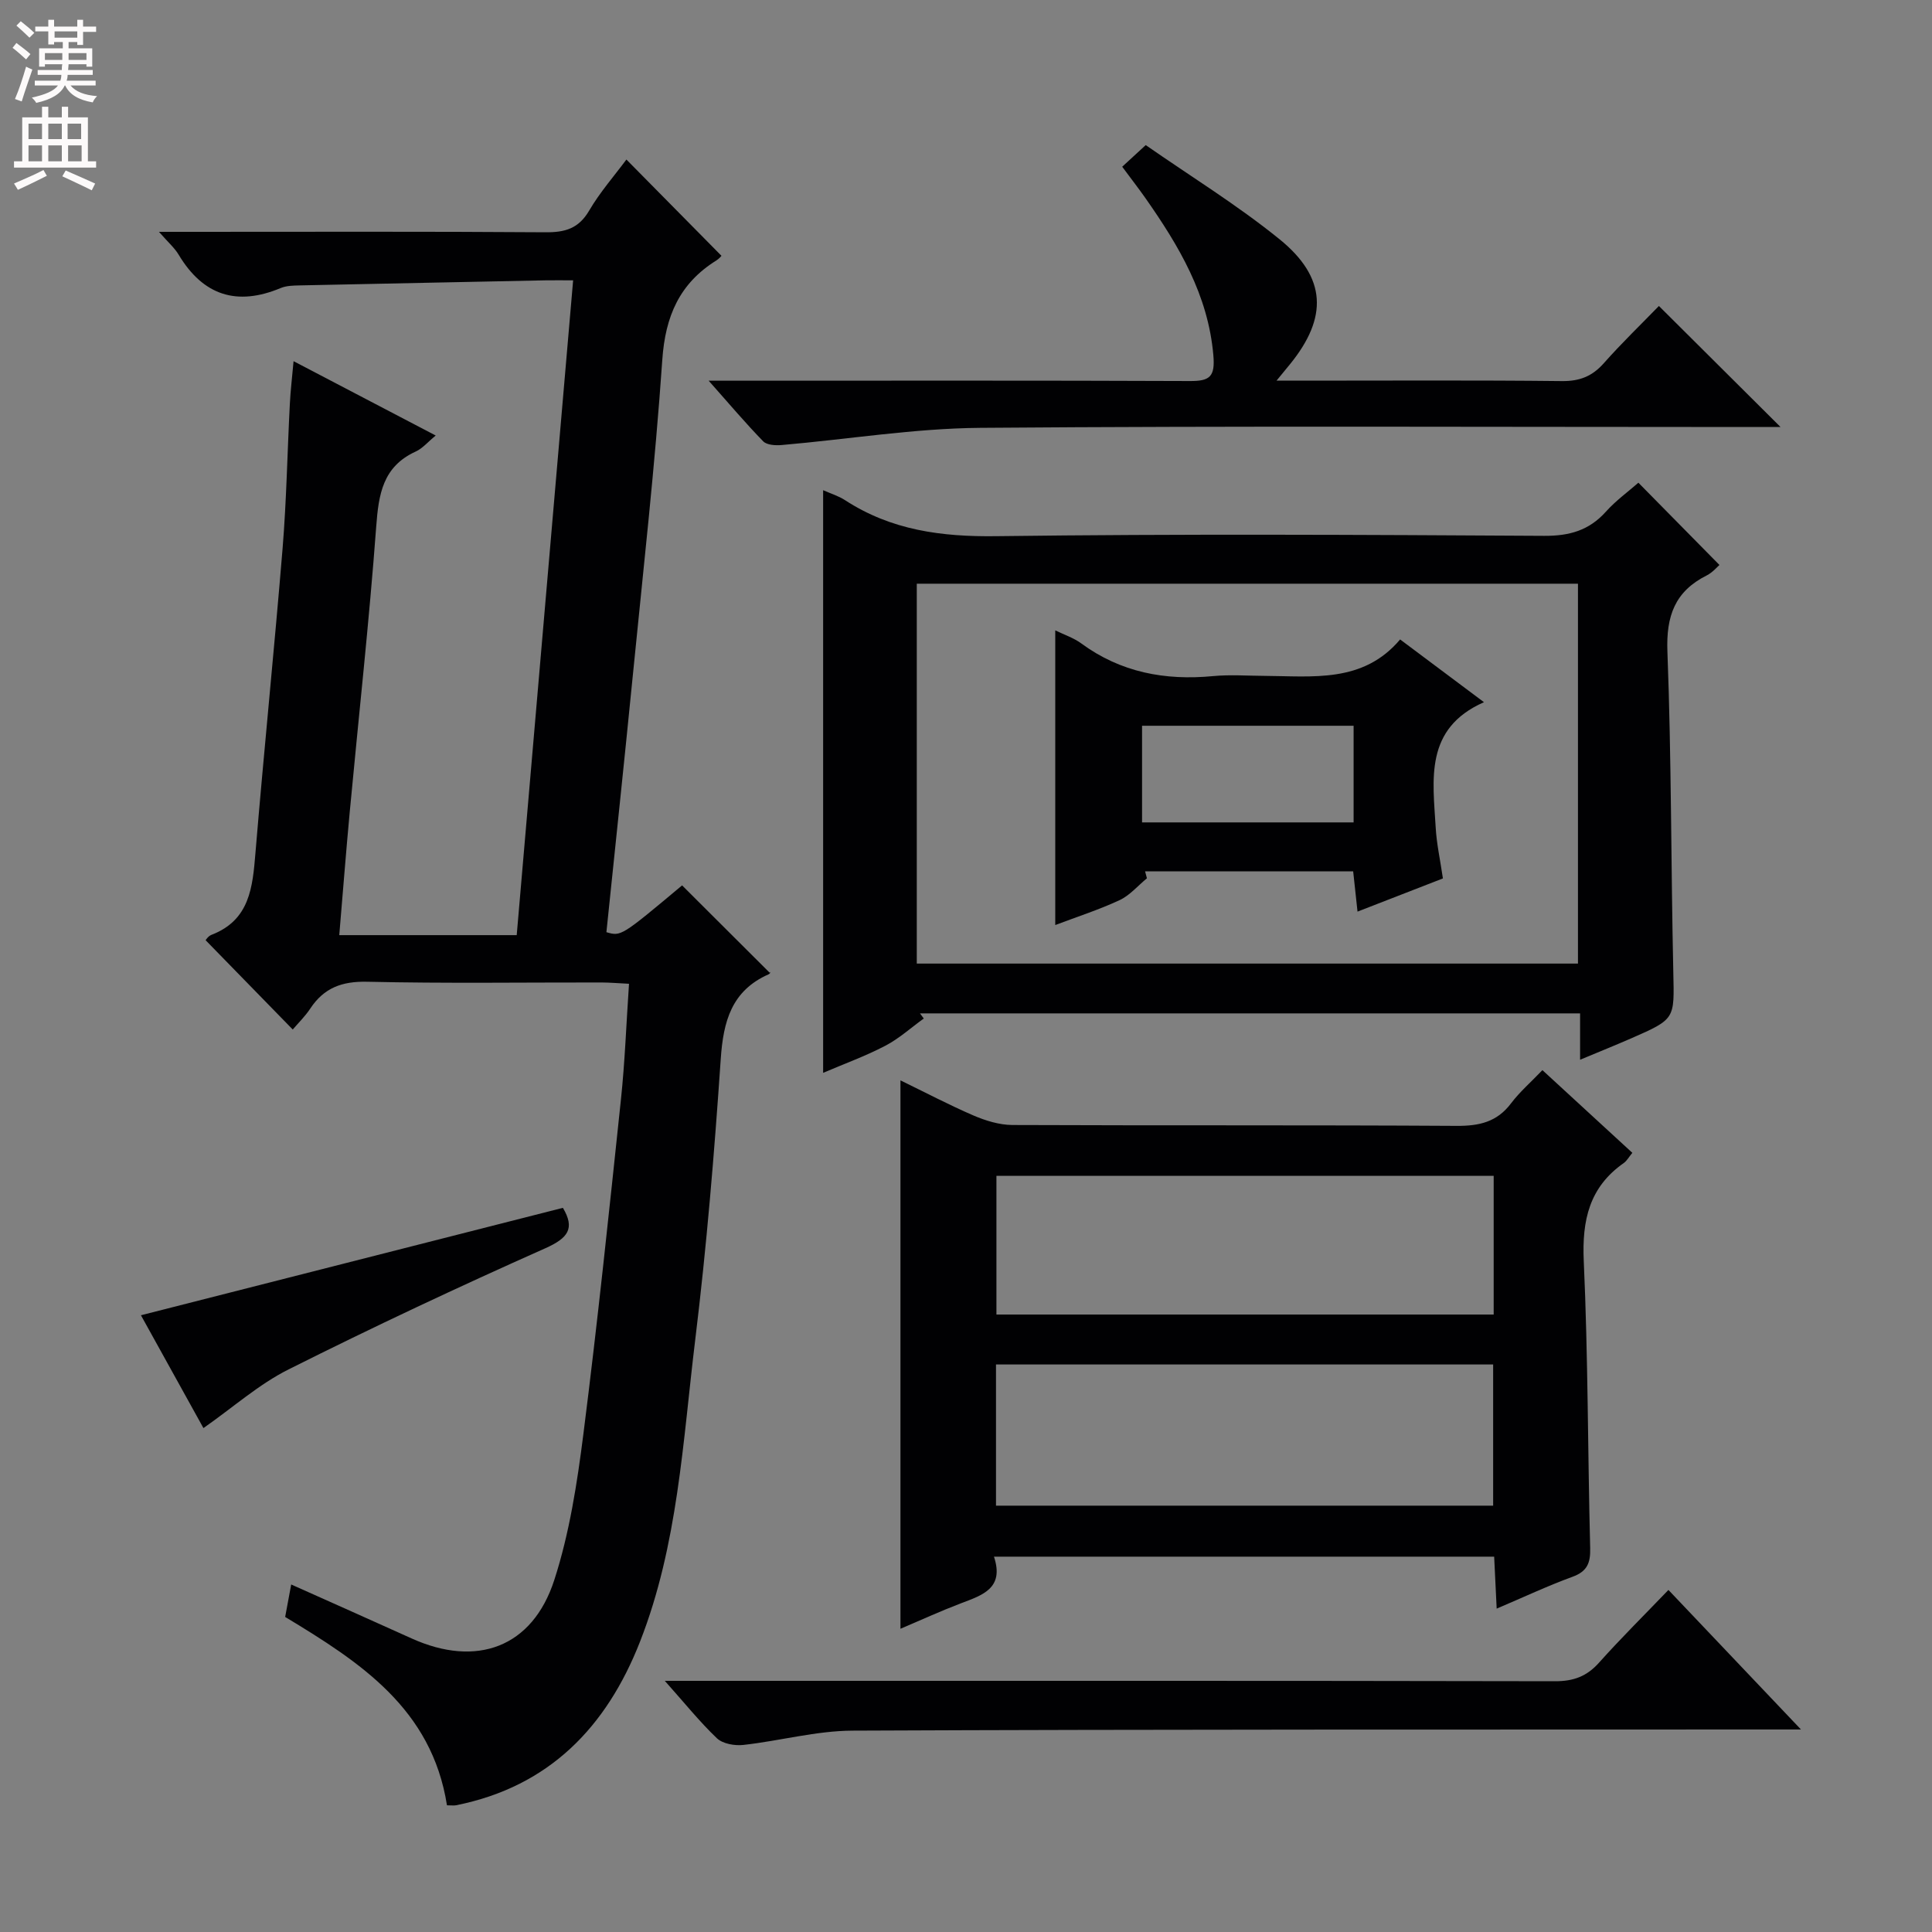
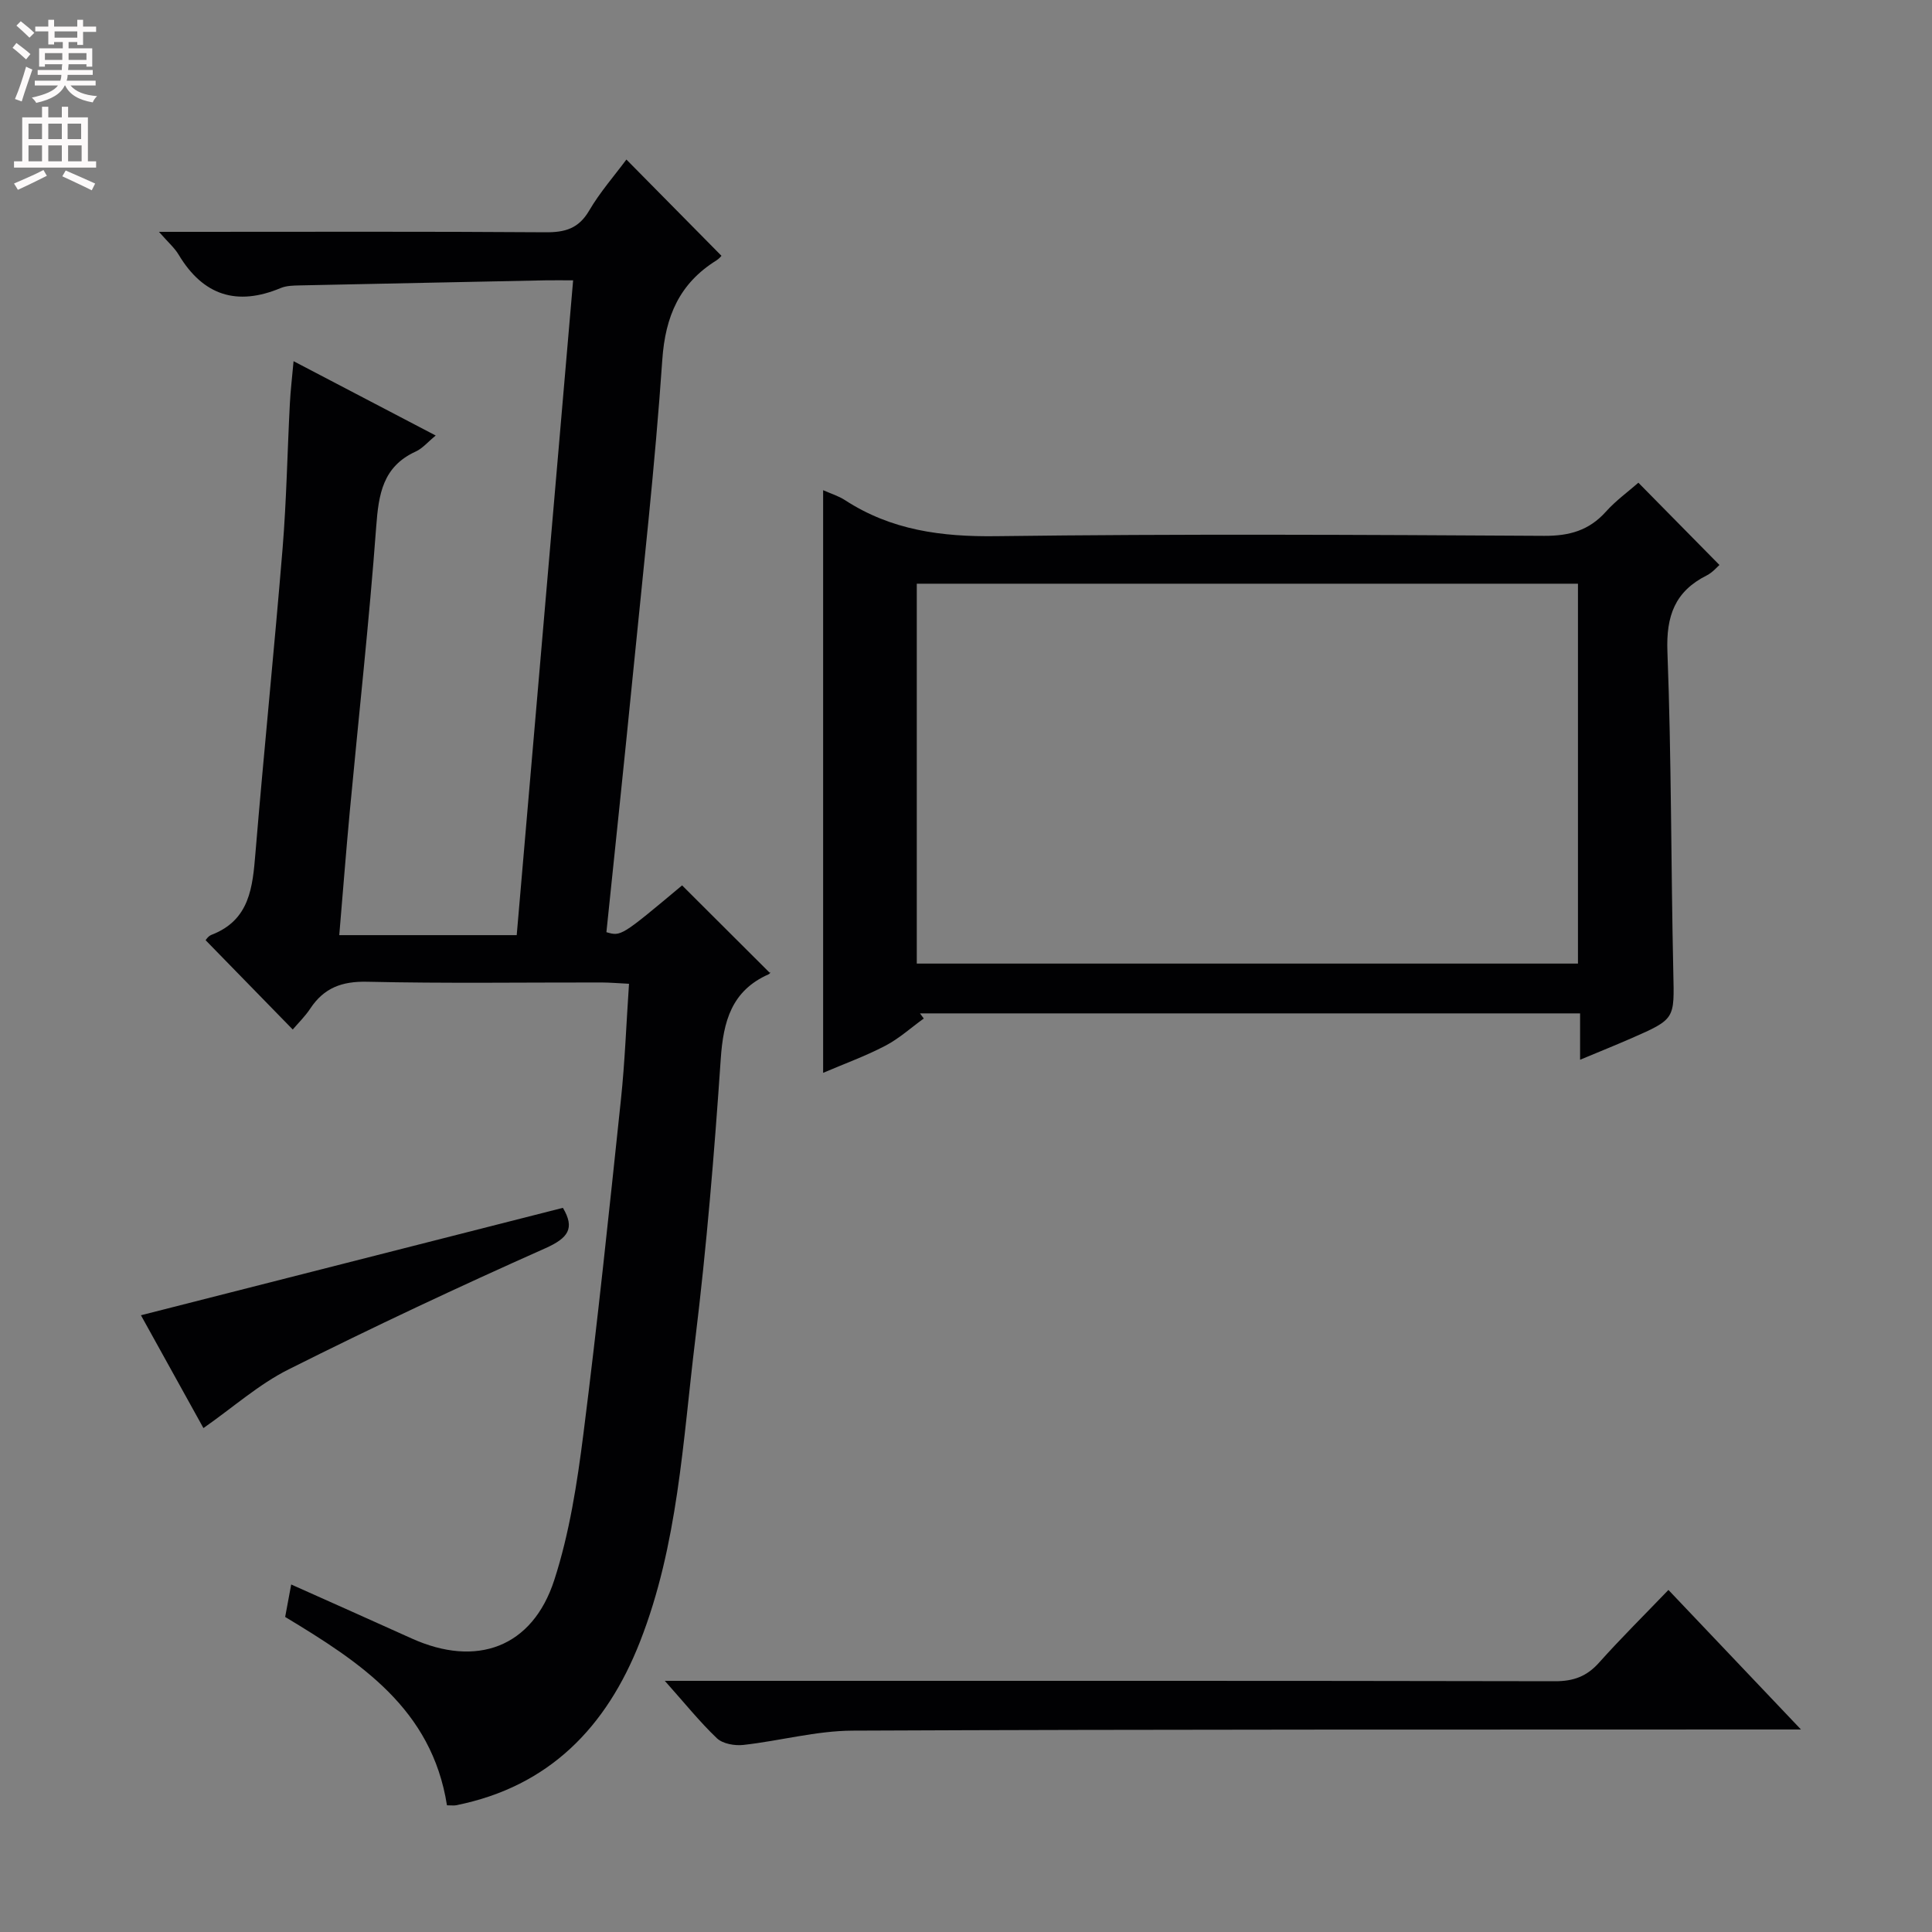
<svg xmlns="http://www.w3.org/2000/svg" enable-background="new 0 0 400 400" viewBox="0 0 400 400">
  <rect x="0" y="0" width="400" height="400" fill="#808080" stroke="none" />
  <g fill="#010103">
    <path d="m92.54 373.77c-3.15-20.02-18-29.64-33.5-39 .39-2.07.77-4.14 1.25-6.72 8.41 3.76 16.68 7.44 24.93 11.17 13.43 6.07 25.01 1.89 29.54-12.1 3.14-9.7 4.73-20.02 6.02-30.19 2.93-23.06 5.34-46.19 7.78-69.31.82-7.75 1.1-15.57 1.67-23.94-2.21-.11-3.96-.26-5.71-.27-16.16-.02-32.33.22-48.49-.15-5.23-.12-8.95 1.26-11.79 5.55-1.07 1.62-2.5 3.01-3.63 4.34-6.15-6.31-12.03-12.33-18.04-18.49.02-.02.51-.84 1.21-1.11 7.96-3.06 8.52-9.87 9.11-16.99 1.75-21.03 3.89-42.02 5.62-63.05.81-9.94.98-19.93 1.5-29.9.14-2.78.48-5.56.77-8.83 10.05 5.26 19.59 10.24 29.43 15.39-1.62 1.32-2.72 2.67-4.15 3.32-6.81 3.12-7.67 8.81-8.17 15.54-1.46 19.72-3.64 39.38-5.48 59.06-.78 8.39-1.43 16.8-2.17 25.52h36.74c3.88-45.01 7.75-89.96 11.68-135.57-2.14 0-3.92-.03-5.69 0-16.97.36-33.94.68-50.91 1.05-1.32.03-2.75.05-3.93.54-9.08 3.8-16.08 1.56-21.15-6.91-.83-1.39-2.13-2.51-4.07-4.72h6.06c24.66 0 49.33-.09 73.99.09 4.04.03 6.84-.77 9.01-4.47 2.24-3.83 5.22-7.22 7.72-10.59 6.64 6.72 13.03 13.19 19.68 19.93.04-.04-.43.57-1.05.96-7.64 4.76-10.58 11.55-11.2 20.59-1.5 21.87-3.96 43.68-6.12 65.51-1.75 17.69-3.63 35.36-5.45 52.98 3.04.88 3.04.88 15.67-9.69 6 5.99 11.97 11.94 18.15 18.1.3-.46.13.15-.24.31-7.69 3.41-9.38 9.75-9.91 17.56-1.32 19.4-2.92 38.8-5.28 58.1-2.57 21.04-3.57 42.47-11.44 62.53-6.92 17.64-18.78 29.99-38.07 33.85-.45.09-.95.01-1.89.01z" />
-     <path d="m337.96 238.68c-.72.87-1.13 1.65-1.76 2.1-7.15 5-8.68 11.84-8.3 20.3.9 19.79.82 39.61 1.33 59.42.08 3.09-.6 4.84-3.67 5.96-5.12 1.87-10.07 4.2-15.69 6.59-.18-3.76-.34-7.13-.52-10.76-34.48 0-68.71 0-103.56 0 2.19 6.59-2.43 7.98-6.9 9.68-4.14 1.58-8.18 3.43-12.46 5.25 0-37.95 0-75.45 0-113.54 5.11 2.48 10.04 5.08 15.14 7.28 2.5 1.07 5.33 1.94 8.01 1.96 30.66.13 61.33-.01 91.99.18 4.67.03 8.36-.79 11.27-4.66 1.79-2.37 4.09-4.36 6.5-6.88 6.34 5.83 12.39 11.4 18.62 17.12zm-28.71 4.77c-34.56 0-68.78 0-102.95 0v28.71h102.95c0-9.86 0-19.29 0-28.71zm-103.04 68.28h102.93c0-9.89 0-19.58 0-29.23-34.55 0-68.64 0-102.93 0z" />
    <path d="m170.42 101.49c1.6.71 3.19 1.19 4.53 2.06 9.57 6.23 19.98 7.61 31.32 7.46 37.8-.49 75.62-.29 113.43-.07 5.23.03 9.29-1.11 12.79-5.01 2.08-2.32 4.67-4.18 6.72-5.99 5.67 5.76 11.12 11.29 16.78 17.03-.44.38-1.4 1.54-2.62 2.16-6.6 3.31-8.43 8.4-8.15 15.77.84 22.11.73 44.26 1.22 66.39.21 9.66.47 9.67-8.65 13.66-3.32 1.45-6.68 2.8-10.65 4.46 0-3.42 0-6.3 0-9.6-45.89 0-91.28 0-136.67 0 .26.35.53.71.79 1.06-2.65 1.91-5.12 4.16-7.98 5.65-4.07 2.13-8.44 3.71-12.86 5.6 0-40.38 0-80.32 0-120.63zm156.28 19.36c-45.86 0-91.39 0-136.89 0v78.65h136.89c0-26.27 0-52.22 0-78.65z" />
-     <path d="m368.64 88.41c-2.22 0-4.21 0-6.2 0-53.16 0-106.33-.25-159.49.17-13.71.11-27.41 2.38-41.12 3.56-1.27.11-3.06.01-3.82-.77-3.59-3.68-6.91-7.62-11.29-12.55h6.13c31.17 0 62.33-.06 93.49.07 4.16.02 5.26-.89 4.87-5.36-1.09-12.52-7.16-22.67-14.08-32.54-1.42-2.02-2.94-3.97-4.79-6.47 1.42-1.31 2.73-2.5 4.87-4.48 9.31 6.48 18.96 12.41 27.69 19.48 9.79 7.93 10.05 16.21 2.18 25.89-.7.86-1.41 1.72-2.79 3.4h5.59c17.83 0 35.67-.11 53.5.09 3.67.04 6.27-.99 8.67-3.7 3.75-4.23 7.84-8.17 11.41-11.85 8.48 8.43 16.63 16.54 25.18 25.06z" />
    <path d="m137.64 348h6.44c59.29 0 118.58-.04 177.88.08 3.82.01 6.56-1 9.1-3.84 4.53-5.07 9.37-9.85 14.37-15.06 9.19 9.67 17.84 18.78 27.44 28.89-3.15 0-5.05 0-6.96 0-63.12.03-126.24-.04-189.37.24-7.55.03-15.07 2.12-22.64 2.96-1.78.2-4.25-.23-5.46-1.37-3.59-3.42-6.72-7.33-10.8-11.9z" />
    <path d="m42.12 295.67c-4.3-7.77-8.79-15.87-12.94-23.36 29.28-7.45 58.29-14.84 87.36-22.24 2.53 4.25 1.12 6.25-3.66 8.38-17.89 7.96-35.63 16.29-53.13 25.07-6.14 3.07-11.45 7.83-17.63 12.15z" />
-     <path d="m237.46 181.84c-1.88 1.54-3.54 3.54-5.67 4.53-4.3 2-8.85 3.46-13.31 5.15 0-20.53 0-40.56 0-61.01 1.88.92 3.8 1.55 5.35 2.68 8.2 6.03 17.38 7.74 27.33 6.79 3.47-.33 6.99-.07 10.49-.05 10.09.05 20.54 1.58 28.23-7.54 6.12 4.58 11.67 8.73 17.36 12.99-12.39 5.47-10.57 16.03-9.99 26.03.19 3.3.92 6.57 1.49 10.46-5.57 2.16-11.36 4.41-17.68 6.87-.33-3.07-.6-5.6-.9-8.33-14.54 0-28.81 0-43.08 0 .12.48.25.96.38 1.43zm-1.01-11.57h43.8c0-6.87 0-13.41 0-20.01-14.74 0-29.13 0-43.8 0z" />
  </g>
  <path d="m2.6 9.9.8-1c.9.7 1.9 1.4 2.9 2.3l-.9 1.1c-1.1-1-2-1.8-2.8-2.4zm.5 10.6c.9-2.1 1.6-4.3 2.3-6.7.4.2.8.4 1.3.6-.7 2.1-1.5 4.3-2.2 6.6zm.3-15.2.9-.9c1 .8 2 1.6 2.8 2.4l-1 1c-.9-.9-1.8-1.7-2.7-2.5zm12.6-1.2h1.2v1.4h2.7v1.1h-2.7v2.7h-1.2v-.6h-1.8v1.3h4.9v3.8h-1.2v-.5h-3.7c0 .4-.1.9-.1 1.2h5.1v1h-5.2c0 .5-.1.9-.2 1.2h6v1h-5.2c1.1 1.3 2.9 2 5.5 2.2-.4.4-.7.8-.9 1.3-2.9-.5-4.8-1.6-5.7-3.5h-.1c-.8 1.7-2.7 2.9-5.9 3.6-.2-.4-.6-.8-.9-1.1 2.8-.6 4.6-1.4 5.4-2.5h-4.8v-1h5.3c.1-.3.2-.7.2-1.2h-4.9v-1h5c0-.4 0-.8.1-1.2h-3.6v.5h-1.2v-3.8h4.9v-1.3h-1.8v.5h-1.2v-2.7h-2.7v-1h2.7v-1.4h1.2v1.4h4.8zm-6.7 8.3h3.6c0-.4 0-.9 0-1.4h-3.6zm1.9-4.6h4.8v-1.3h-4.7v1.3zm6.7 3.2h-3.7v1.4h3.7z" fill="#fcfafa" />
  <path d="m8.7 22.1h1.3v2.2h2.8v-2.2h1.3v2.2h4.1v9.1h1.7v1.3h-17v-1.3h1.7v-9.1h4.1zm.3 13.1.7 1.2c-1.8.9-3.8 1.9-6 2.9-.2-.4-.5-.8-.8-1.3 2.3-1 4.4-1.9 6.1-2.8zm-3.1-6.4h2.8v-3.2h-2.8zm0 4.6h2.8v-3.3h-2.8zm4.1-4.6h2.8v-3.2h-2.8zm0 4.6h2.8v-3.3h-2.8zm3.6 1.9c2.1.9 4.1 1.8 6.1 2.7l-.7 1.4c-2.2-1.1-4.2-2-6.1-2.9zm3.2-9.7h-2.8v3.2h2.8zm-2.7 7.8h2.8v-3.3h-2.8z" fill="#fcfafa" />
</svg>